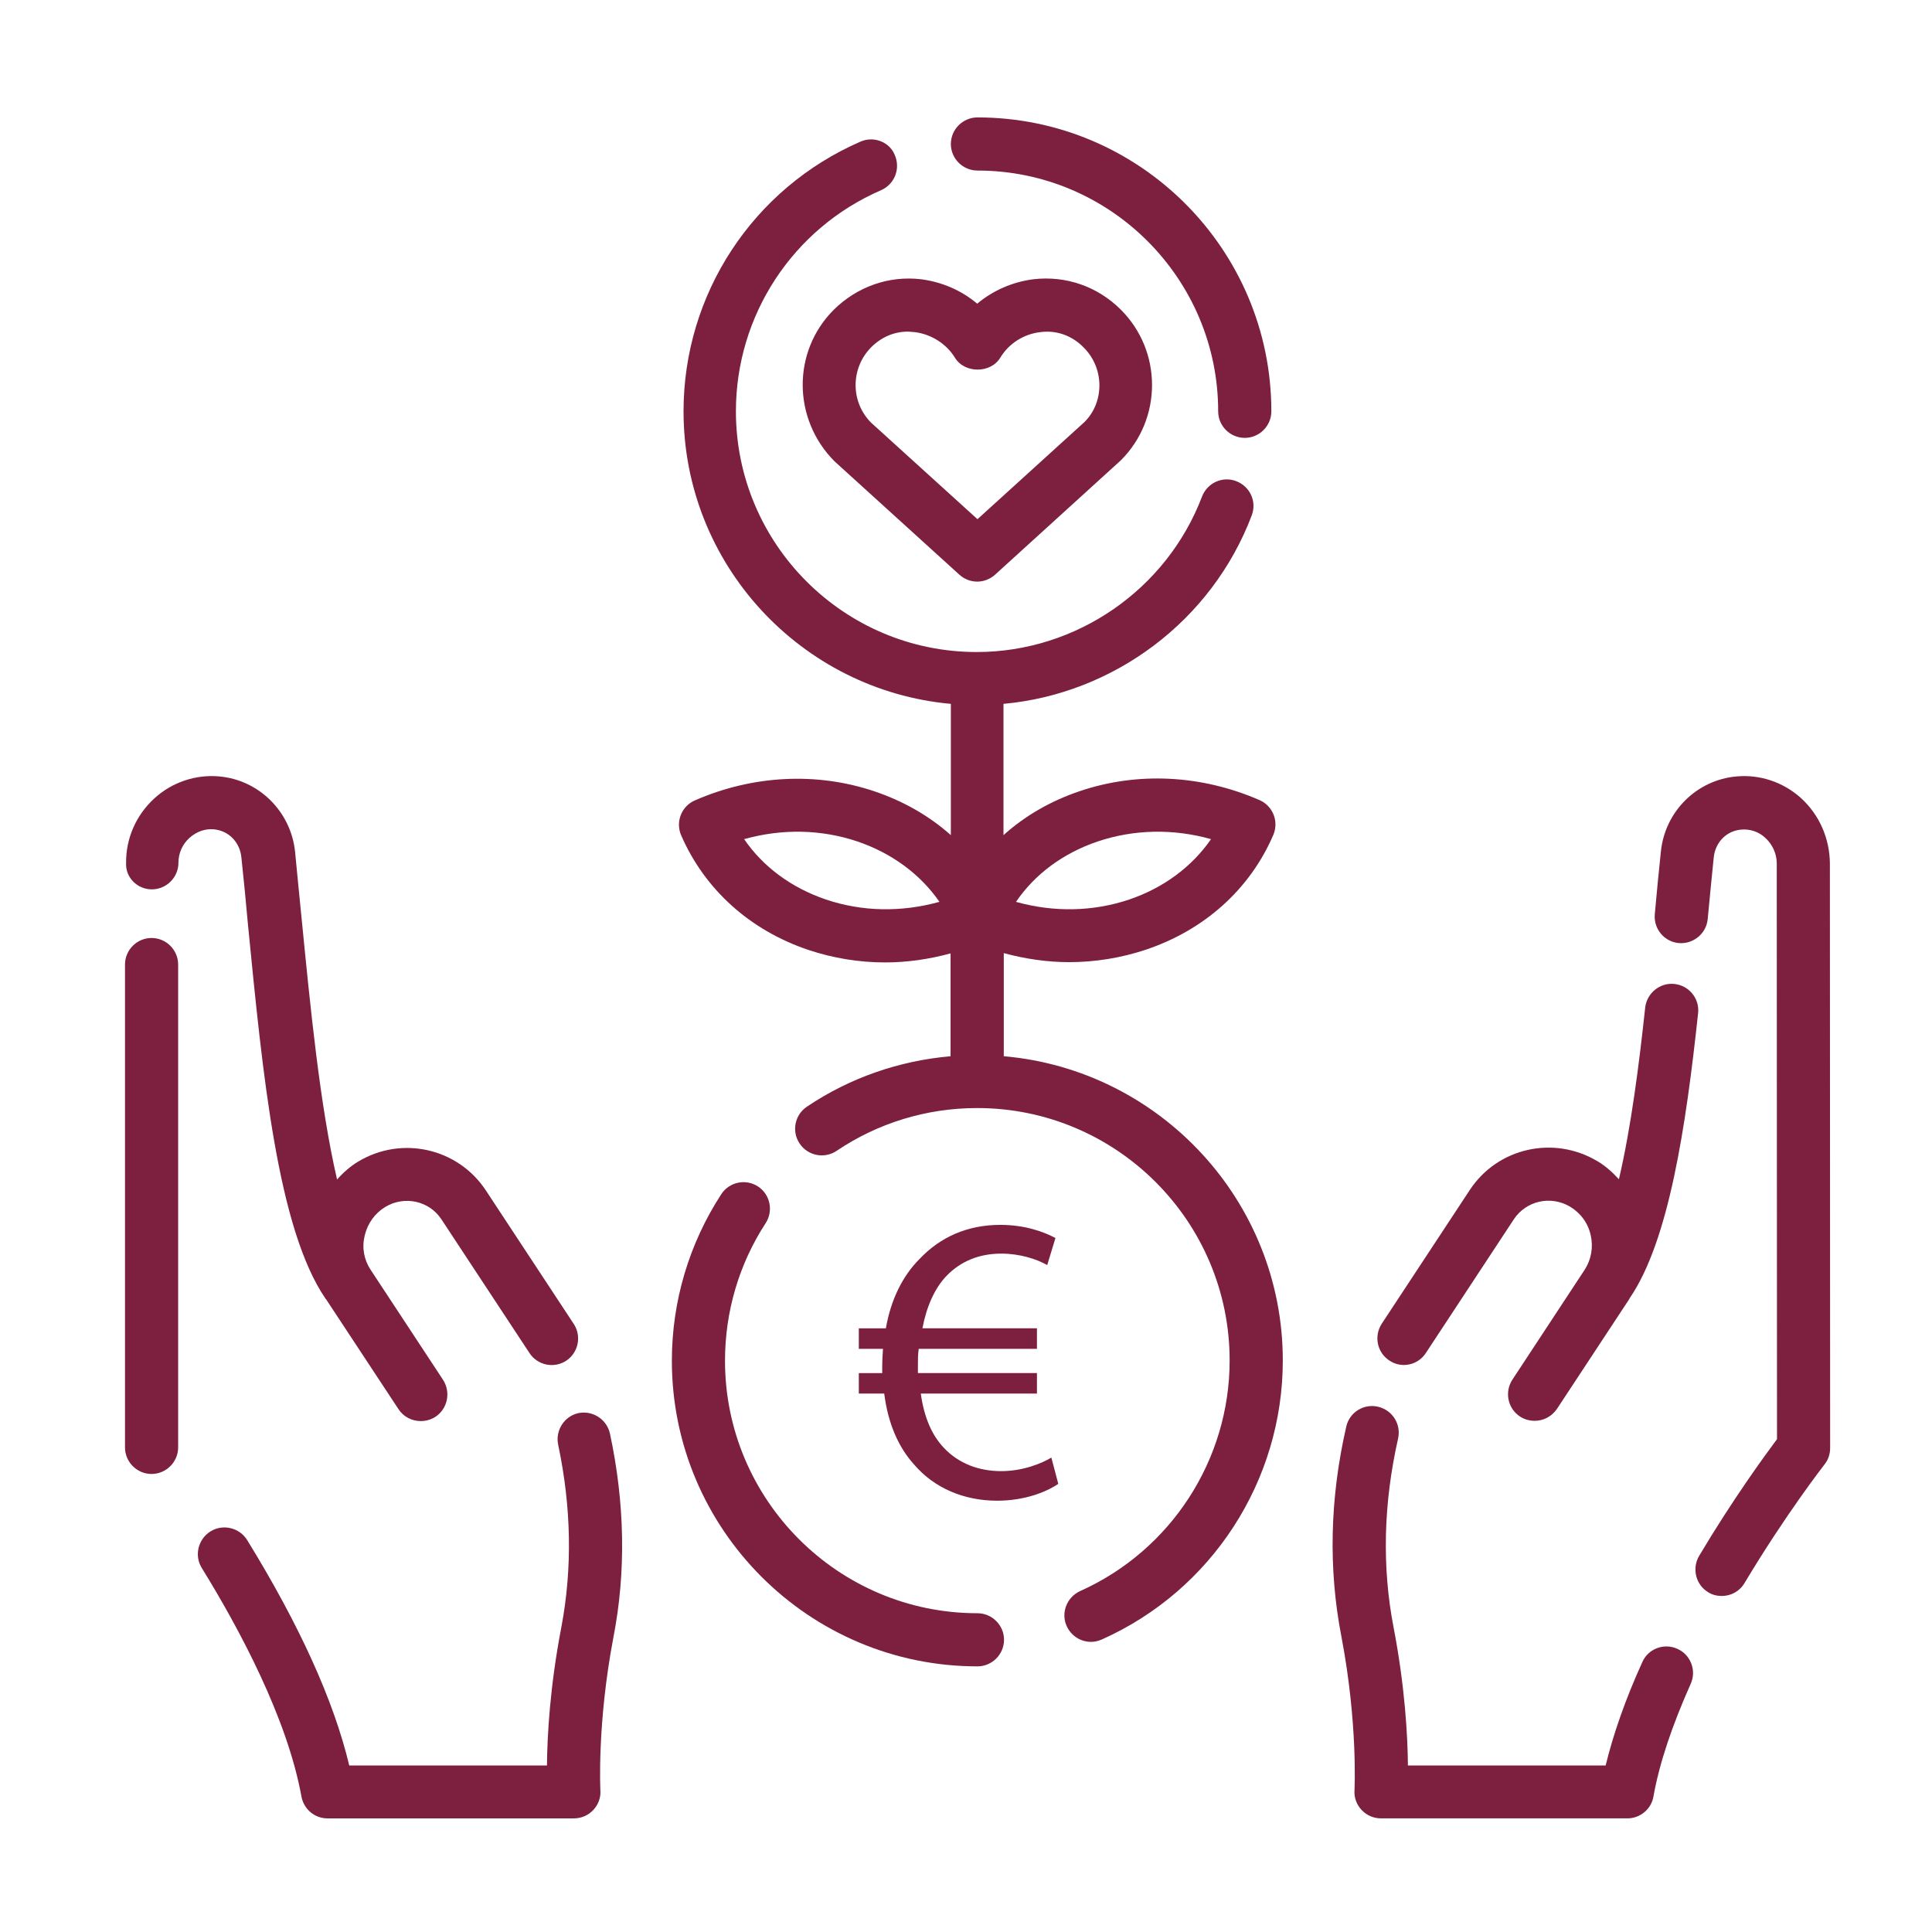
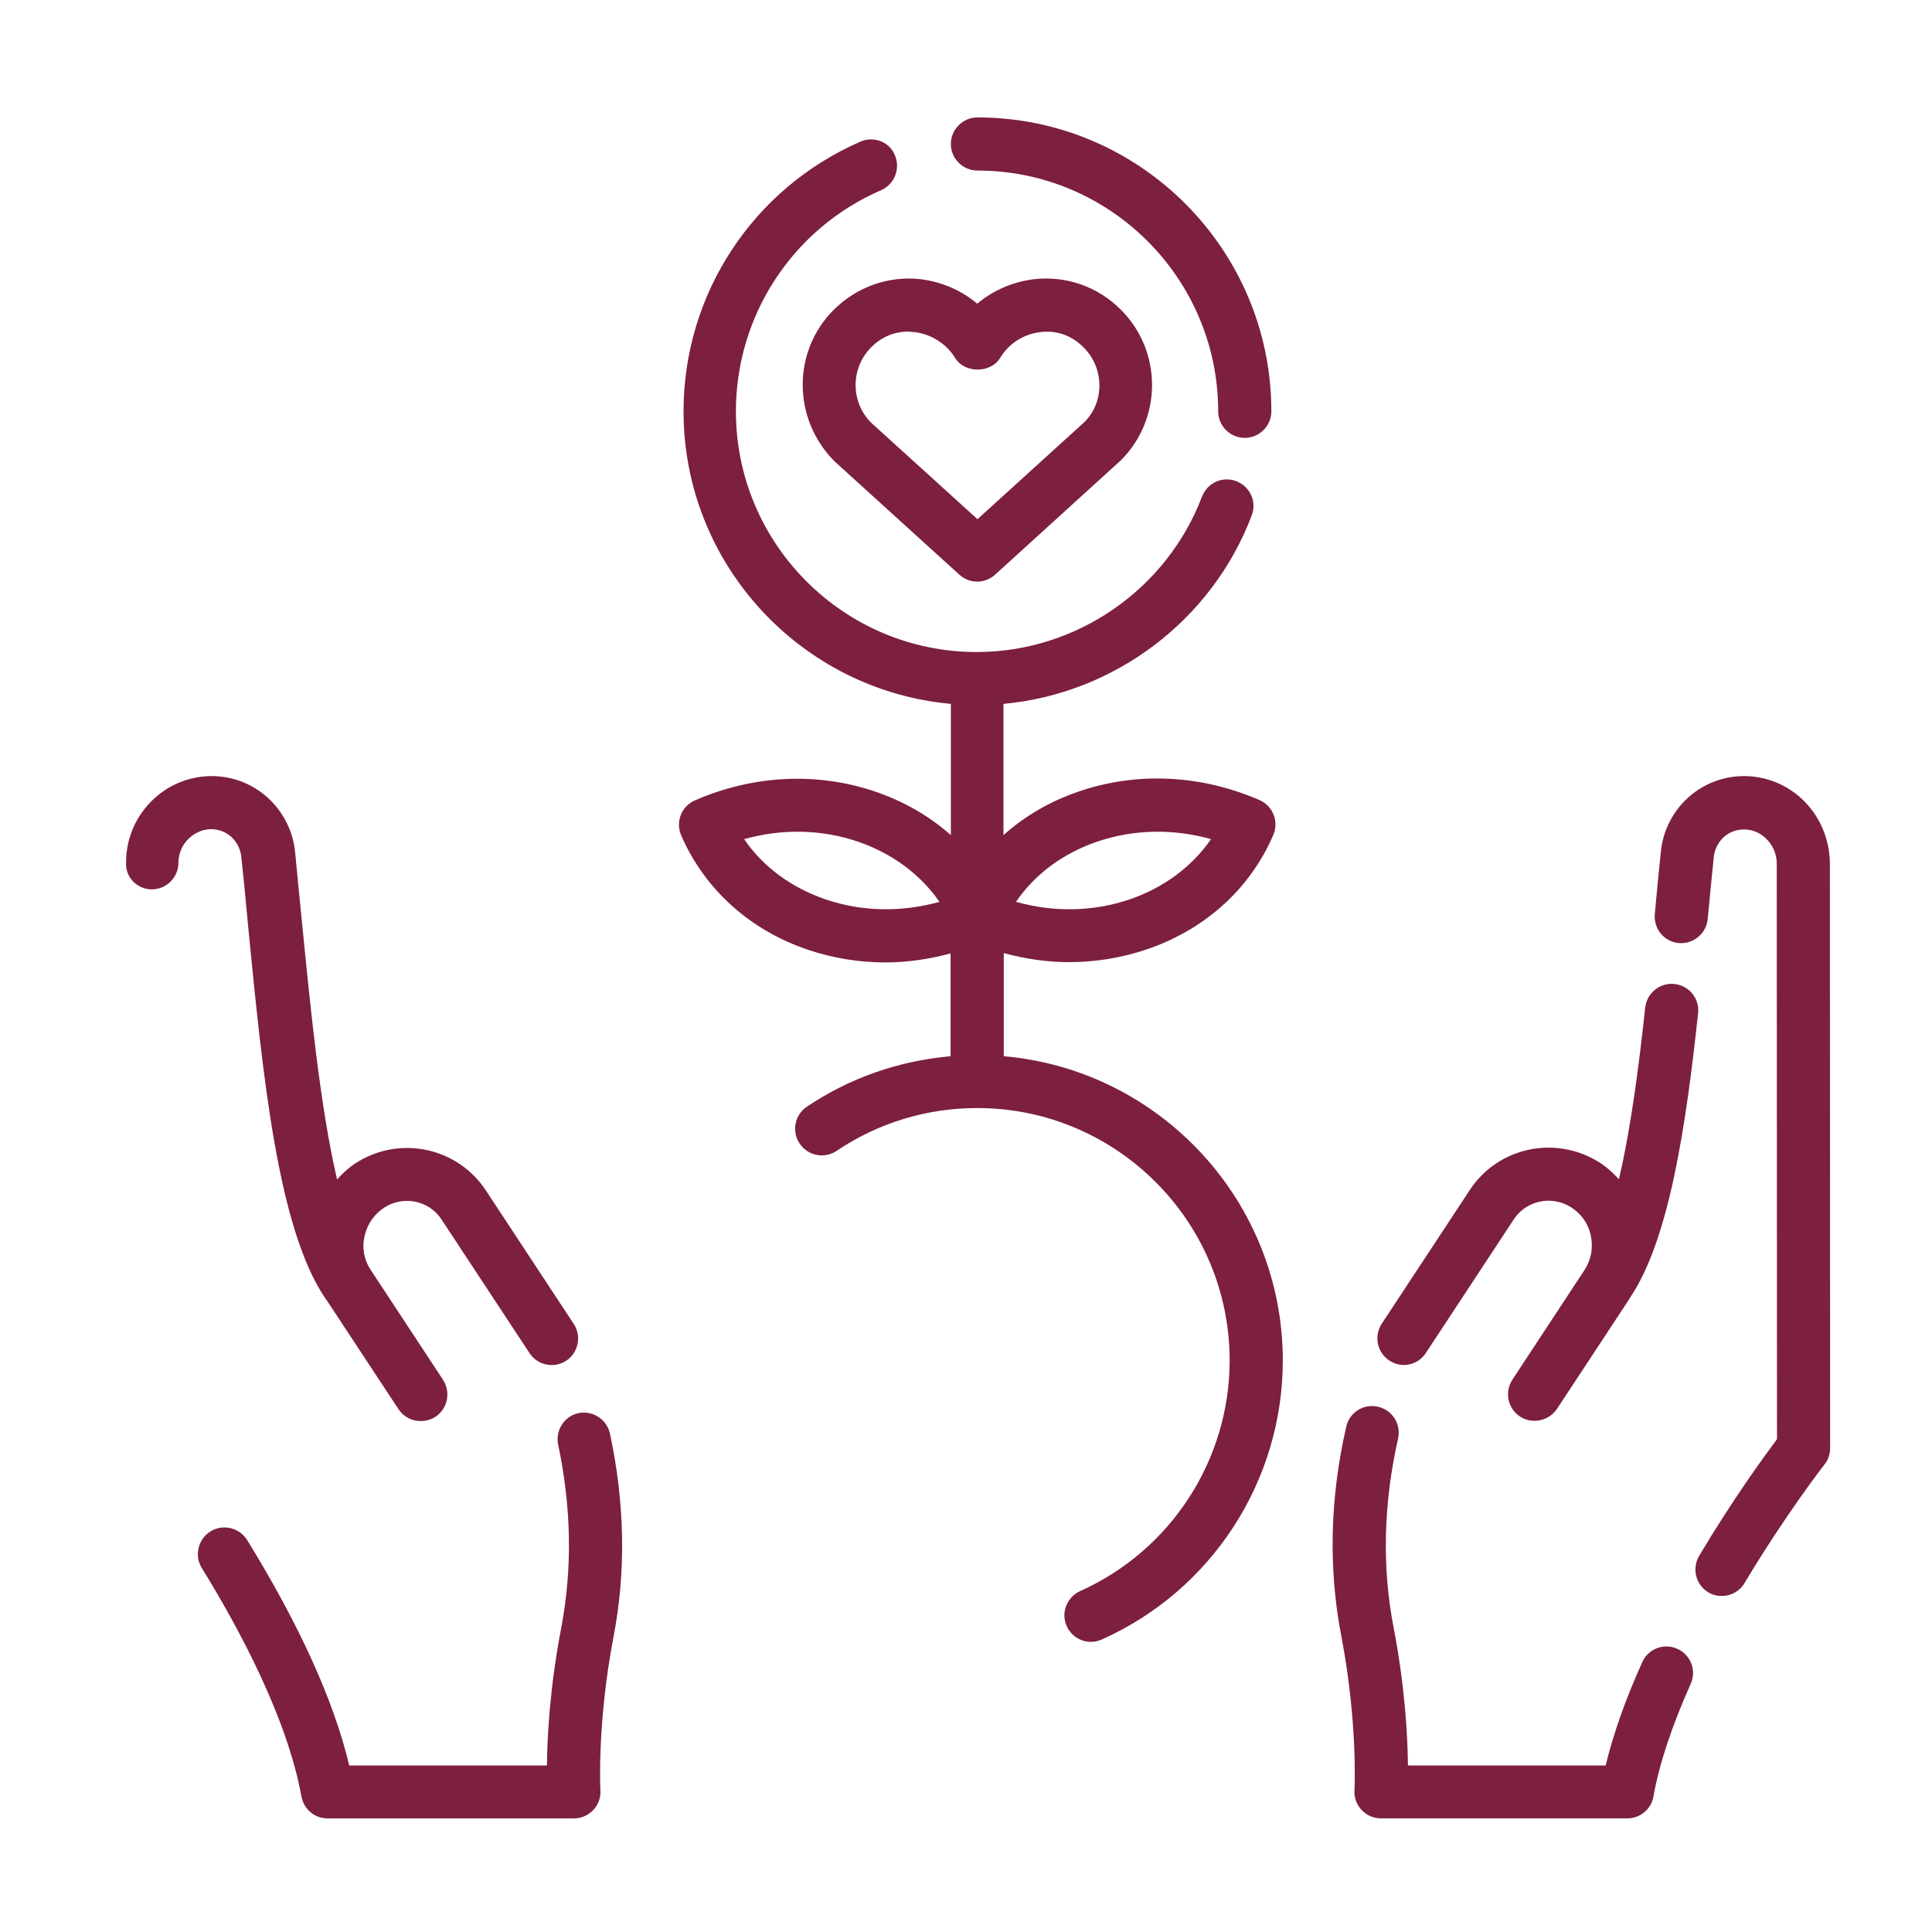
<svg xmlns="http://www.w3.org/2000/svg" version="1.1" x="0px" y="0px" width="130px" height="130px" viewBox="-8.411 -7.901 130 130" enable-background="new -8.411 -7.901 130 130" xml:space="preserve">
  <defs>
</defs>
-   <path fill="#7D1F3F" d="M57.36,104.225c0.981,0,1.788-0.807,1.788-1.788c0-0.983-0.807-1.787-1.788-1.787  c-9.372,0-16.987-7.621-16.987-16.987c0-3.311,0.945-6.51,2.735-9.262c0.536-0.823,0.304-1.932-0.517-2.468  c-0.823-0.536-1.931-0.304-2.467,0.517c-2.164,3.327-3.327,7.206-3.327,11.213C36.798,94.999,46.024,104.225,57.36,104.225z" />
  <path fill="#7D1F3F" d="M29.147,89.313c0.89,4.202,0.961,8.333,0.213,12.281c-0.768,3.99-0.951,7.333-0.967,9.301H15.089  c-1.034-4.347-3.343-9.441-6.866-15.164c-0.517-0.84-1.627-1.107-2.465-0.591c-0.84,0.52-1.111,1.63-0.591,2.467  c2.54,4.114,5.755,10.121,6.706,15.38c0.16,0.856,0.895,1.467,1.749,1.467H30.2c0.5,0,0.964-0.199,1.304-0.559  c0.34-0.356,0.52-0.84,0.483-1.32c0-0.039-0.232-4.471,0.876-10.298c0.859-4.418,0.771-9.032-0.232-13.716  c-0.216-0.964-1.161-1.572-2.128-1.376C29.556,87.397,28.946,88.348,29.147,89.313z" />
-   <path fill="#7D1F3F" d="M1.785,91.279c0.986,0,1.791-0.807,1.791-1.787V57.003c0-0.984-0.804-1.789-1.791-1.789  C0.804,55.214,0,56.019,0,57.003v32.489C0,90.473,0.804,91.279,1.785,91.279z" />
  <path fill="#7D1F3F" d="M1.805,51.942c0.983,0,1.79-0.806,1.79-1.788c0-0.644,0.268-1.251,0.749-1.681  c0.464-0.412,1.039-0.626,1.627-0.572c1,0.09,1.752,0.858,1.859,1.877c0.16,1.467,0.304,3.003,0.448,4.577  c0.986,10.031,1.987,20.417,5.222,25.139l0.019,0.017c0,0,0,0.022,0.017,0.022l4.863,7.38c0.337,0.522,0.912,0.807,1.5,0.807  c0.343,0,0.68-0.091,0.984-0.284c0.823-0.539,1.055-1.647,0.52-2.487l-4.882-7.419c-0.445-0.682-0.589-1.483-0.393-2.29  c0.196-0.823,0.68-1.5,1.396-1.935c1.285-0.768,2.951-0.408,3.771,0.846l5.921,8.991c0.536,0.823,1.644,1.056,2.467,0.52  c0.82-0.539,1.053-1.645,0.517-2.471l-5.918-8.99c-1.876-2.847-5.65-3.703-8.582-1.948c-0.536,0.32-1.02,0.749-1.431,1.213  c-1.163-5.023-1.807-11.71-2.376-17.468c-0.163-1.572-0.304-3.129-0.45-4.595c-0.285-2.701-2.432-4.828-5.111-5.061  c-1.575-0.142-3.183,0.394-4.363,1.485c-1.215,1.108-1.912,2.682-1.895,4.327C0.017,51.137,0.824,51.942,1.805,51.942z" />
  <path fill="#7D1F3F" d="M85.074,83.646c0.82,0.553,1.931,0.32,2.467-0.522l5.919-8.994c0.823-1.231,2.467-1.607,3.771-0.84  c0.716,0.432,1.219,1.111,1.396,1.935c0.177,0.801,0.035,1.608-0.393,2.288l-4.88,7.421c-0.536,0.823-0.323,1.929,0.517,2.484  c0.305,0.196,0.645,0.284,0.981,0.284c0.594,0,1.146-0.284,1.503-0.804l4.863-7.386c0,0,0,0,0-0.017l0.019-0.017  c0-0.017,0.017-0.017,0.017-0.036c2.631-3.862,3.774-11.497,4.596-19.167c0.11-0.983-0.608-1.862-1.589-1.967  c-0.968-0.108-1.859,0.607-1.971,1.591c-0.408,3.791-0.944,8.029-1.768,11.55c-0.429-0.464-0.893-0.893-1.448-1.216  c-2.932-1.752-6.706-0.912-8.582,1.932l-5.921,8.993C84.019,81.998,84.251,83.106,85.074,83.646z" />
  <path fill="#7D1F3F" d="M82.73,112.574c-0.035,0.48,0.145,0.964,0.484,1.32c0.34,0.359,0.804,0.559,1.304,0.559h16.578  c0.856,0,1.608-0.627,1.749-1.467c0.396-2.235,1.255-4.775,2.506-7.582c0.409-0.893,0-1.965-0.897-2.359  c-0.909-0.412-1.965,0-2.357,0.892c-1.13,2.487-1.95,4.83-2.467,6.958H86.325c-0.017-1.968-0.198-5.311-0.967-9.301  c-0.787-4.078-0.677-8.35,0.304-12.693c0.216-0.967-0.373-1.912-1.34-2.144c-0.964-0.232-1.932,0.373-2.146,1.337  c-1.108,4.83-1.213,9.585-0.32,14.163C82.963,108.087,82.73,112.519,82.73,112.574z" />
  <path fill="#7D1F3F" d="M112.804,45.828c-1.193-1.091-2.769-1.627-4.36-1.485c-2.683,0.232-4.829,2.36-5.098,5.061  c-0.141,1.359-0.284,2.773-0.409,4.203c-0.091,0.984,0.628,1.859,1.608,1.948c0.965,0.089,1.859-0.626,1.951-1.61  c0.141-1.43,0.268-2.825,0.408-4.165c0.108-1.02,0.876-1.788,1.86-1.859c0.571-0.054,1.18,0.142,1.627,0.572  c0.464,0.43,0.752,1.056,0.752,1.698l0.017,38.745c-0.841,1.13-2.984,4.062-5.239,7.853c-0.497,0.84-0.232,1.948,0.61,2.448  c0.285,0.183,0.605,0.251,0.912,0.251c0.608,0,1.196-0.301,1.536-0.876c2.735-4.575,5.347-7.938,5.38-7.977  c0.251-0.317,0.376-0.696,0.376-1.107l-0.017-39.336C114.702,48.509,114.006,46.936,112.804,45.828z" />
  <path fill="#7D1F3F" d="M50.423,45.344c-3.879-1.306-8.173-1.09-12.069,0.608c-0.912,0.394-1.324,1.448-0.929,2.359  c1.589,3.648,4.631,6.384,8.563,7.708c1.663,0.554,3.415,0.84,5.167,0.84c1.465,0,2.951-0.215,4.396-0.608v6.92  c-3.467,0.305-6.775,1.448-9.67,3.396c-0.823,0.555-1.036,1.666-0.483,2.483c0.555,0.823,1.663,1.039,2.487,0.486  c2.788-1.879,6.059-2.879,9.457-2.879c9.37,0,16.987,7.617,16.987,16.987c0,6.687-3.951,12.781-10.065,15.517  c-0.897,0.415-1.304,1.468-0.897,2.36c0.307,0.663,0.95,1.055,1.627,1.055c0.252,0,0.483-0.052,0.735-0.16  c7.402-3.305,12.177-10.673,12.177-18.771c0-10.731-8.278-19.563-18.775-20.475v-6.938c1.451,0.392,2.932,0.608,4.399,0.608  c1.751,0,3.506-0.286,5.166-0.84c3.935-1.323,6.991-4.059,8.565-7.706c0.396-0.913-0.017-1.967-0.928-2.361  c-3.899-1.698-8.189-1.914-12.069-0.606c-1.97,0.662-3.702,1.662-5.153,2.967v-8.833c7.438-0.68,14.021-5.596,16.703-12.677  c0.356-0.93-0.108-1.949-1.036-2.306c-0.912-0.359-1.951,0.106-2.308,1.036c-2.379,6.257-8.457,10.459-15.161,10.459  c-8.943,0-16.202-7.278-16.202-16.198c0-6.456,3.827-12.302,9.765-14.877c0.909-0.394,1.323-1.448,0.928-2.36  c-0.34-0.875-1.396-1.305-2.304-0.912C42.25,4.774,37.583,11.889,37.583,19.776c0,10.298,7.921,18.773,17.987,19.685v8.833  C54.125,47.007,52.387,46.006,50.423,45.344z M47.151,52.621c-2.307-0.786-4.222-2.198-5.49-4.058  c2.556-0.716,5.203-0.662,7.634,0.16c2.307,0.788,4.222,2.2,5.507,4.059C52.227,53.498,49.583,53.444,47.151,52.621z M65.442,48.723  c2.429-0.822,5.096-0.876,7.635-0.16c-1.288,1.859-3.184,3.271-5.49,4.058c-2.432,0.823-5.078,0.877-7.635,0.162  C61.221,50.923,63.116,49.511,65.442,48.723z" />
  <path fill="#7D1F3F" d="M47.688,12.946c-2.791,2.789-2.791,7.33,0.05,10.191l8.408,7.634c0.337,0.304,0.768,0.464,1.196,0.464  c0.432,0,0.857-0.16,1.2-0.464l8.474-7.706c2.788-2.79,2.788-7.331,0-10.12c-1.572-1.575-3.702-2.307-5.883-2.057  c-1.411,0.18-2.719,0.75-3.791,1.646c-1.055-0.896-2.378-1.466-3.79-1.646C51.387,10.639,49.262,11.389,47.688,12.946z   M53.139,14.446c1.127,0.144,2.128,0.789,2.703,1.717c0.641,1.074,2.412,1.074,3.056,0c0.574-0.948,1.574-1.591,2.699-1.717  c1.091-0.142,2.13,0.234,2.915,1.039c1.396,1.393,1.396,3.664,0.055,5.005l-7.206,6.544l-7.153-6.49  c-1.396-1.395-1.396-3.667,0-5.077c0.699-0.697,1.553-1.055,2.484-1.055C52.835,14.43,52.998,14.43,53.139,14.446z" />
  <path fill="#7D1F3F" d="M57.36,3.575c8.938,0,16.197,7.278,16.197,16.201c0,0.982,0.804,1.786,1.79,1.786  c0.984,0,1.788-0.804,1.788-1.786C77.136,8.869,68.267,0,57.36,0c-0.983,0-1.79,0.806-1.79,1.789  C55.57,2.771,56.377,3.575,57.36,3.575z" />
-   <path fill="#7D1F3F" d="M62.799,91.945c-0.857,0.58-2.321,1.133-4.114,1.133c-2.238,0-4.255-0.856-5.609-2.459  c-1.047-1.16-1.738-2.761-1.989-4.75h-1.71v-1.378h1.575c0-0.139,0-0.276,0-0.415c0-0.414,0.025-0.829,0.052-1.216h-1.627v-1.381  h1.821c0.334-1.935,1.133-3.537,2.266-4.667c1.382-1.465,3.206-2.294,5.44-2.294c1.658,0,2.929,0.47,3.703,0.885l-0.553,1.82  c-0.719-0.411-1.852-0.771-3.095-0.771c-1.492,0-2.733,0.522-3.672,1.489c-0.801,0.829-1.354,2.072-1.63,3.537h7.706v1.381h-7.955  c-0.055,0.359-0.055,0.746-0.055,1.161c0,0.165,0,0.304,0,0.47h8.01v1.378h-7.816c0.221,1.603,0.746,2.788,1.52,3.617  c1.022,1.105,2.401,1.603,3.894,1.603c1.464,0,2.735-0.525,3.371-0.912L62.799,91.945z" />
</svg>